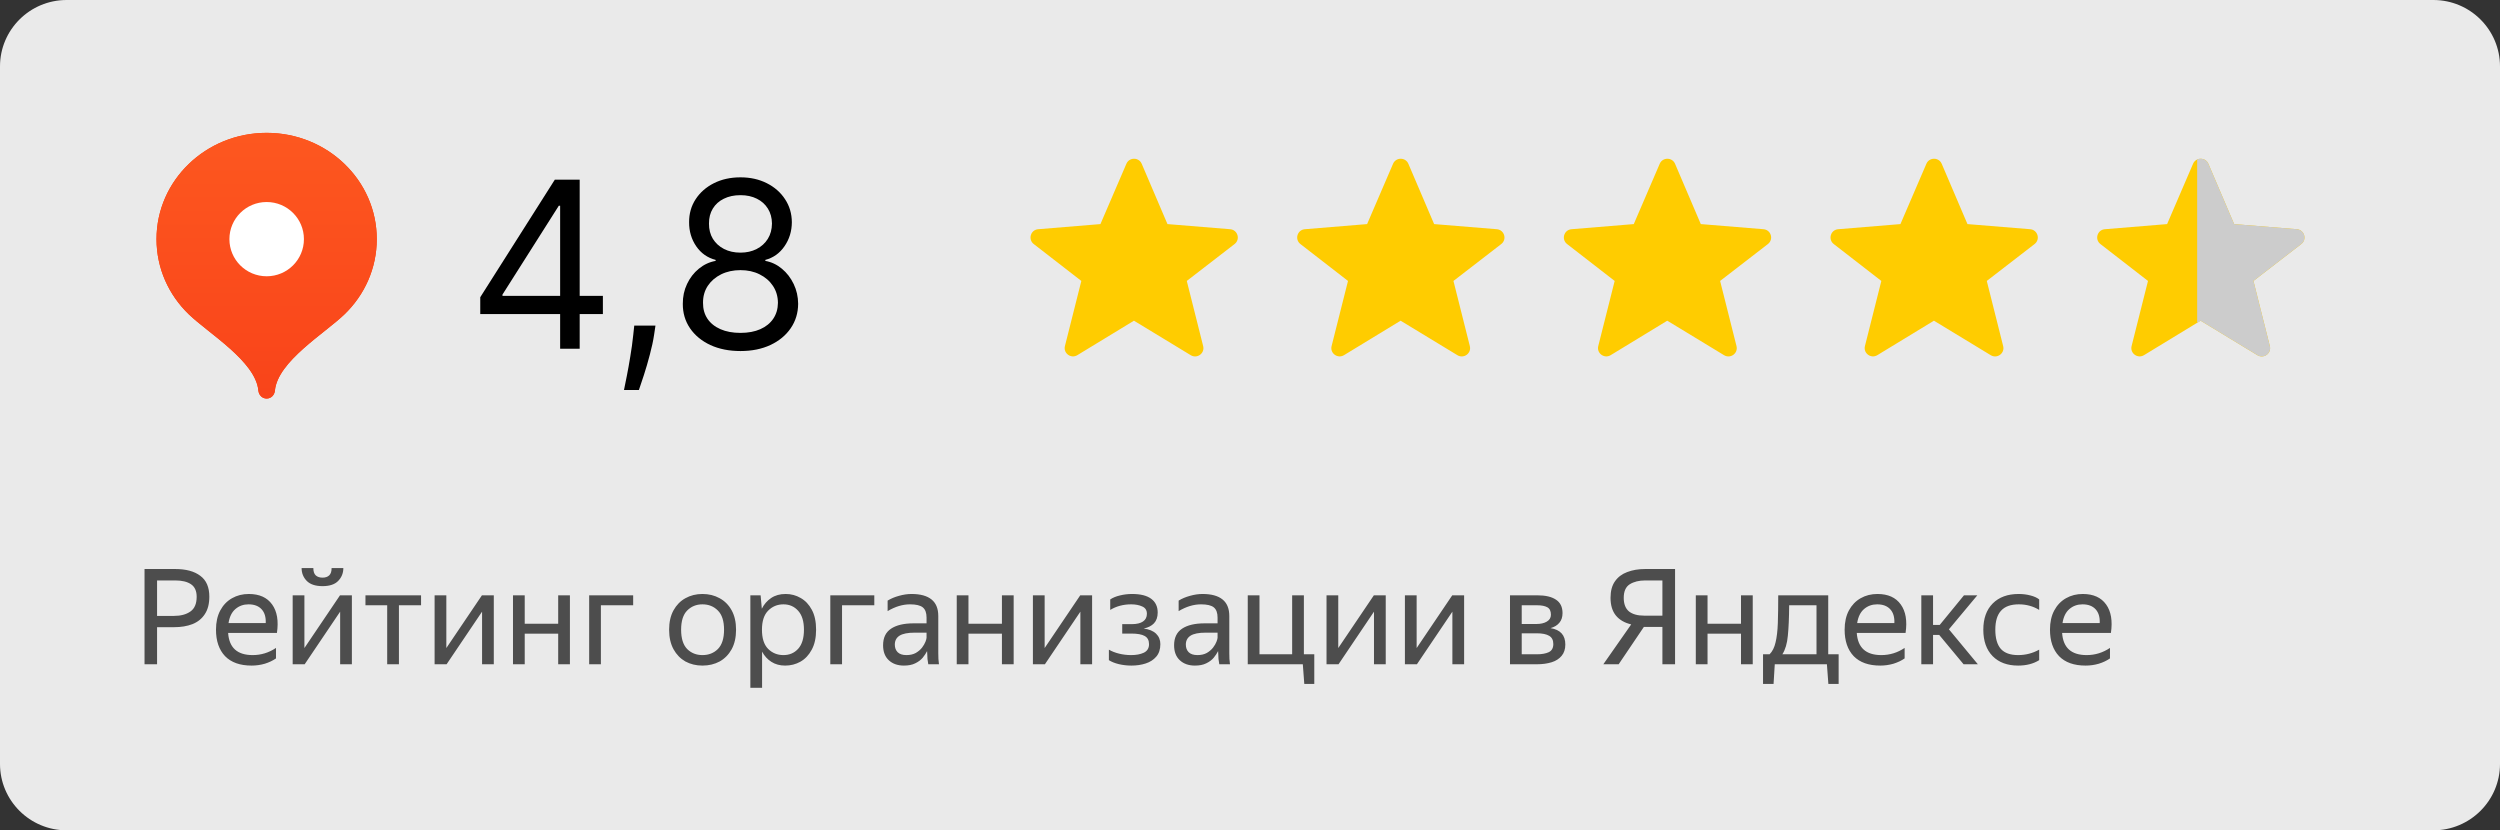
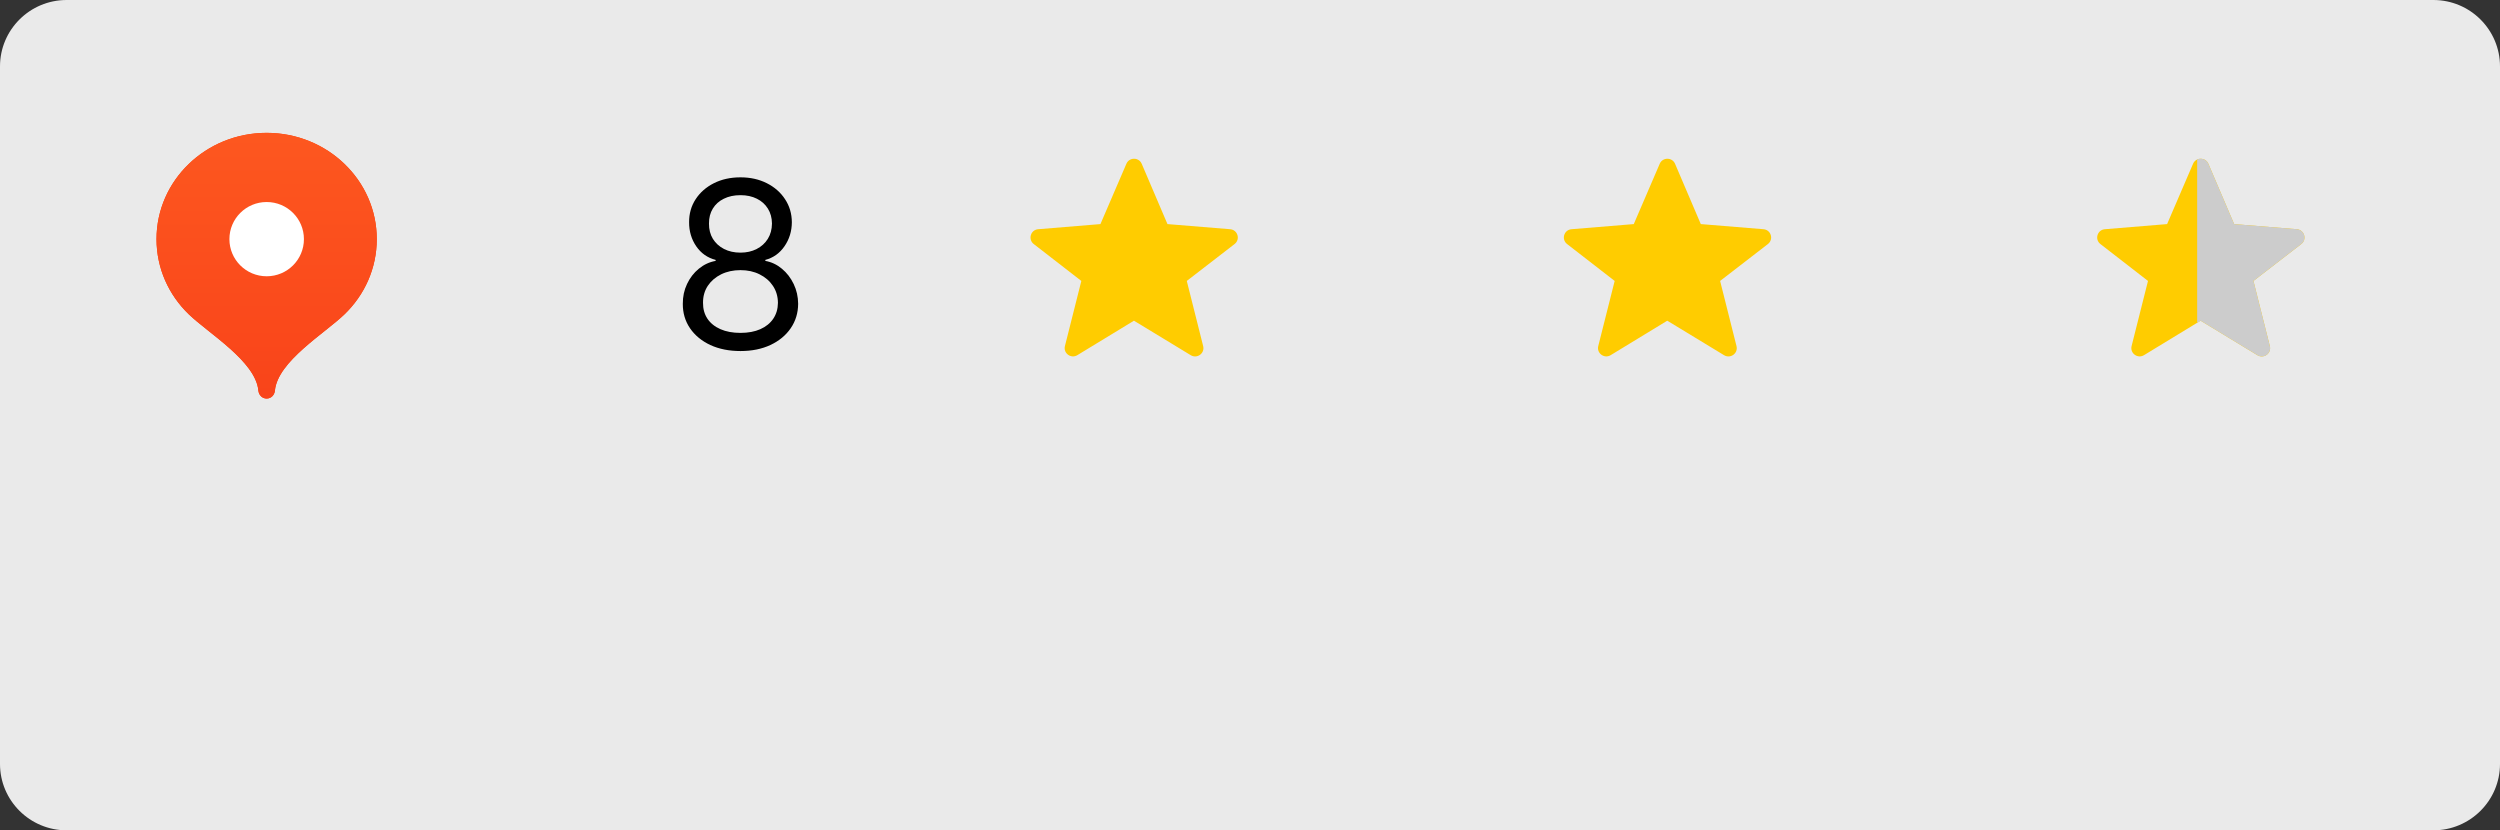
<svg xmlns="http://www.w3.org/2000/svg" width="277" height="92" viewBox="0 0 277 92" fill="none">
  <rect x="0" y="0" width="277" height="92" fill="#333333" stroke="none" />
  <path d="M269.613 0H7.387C3.307 0 0 3.295 0 7.36V84.64C0 88.705 3.307 92 7.387 92H269.613C273.693 92 277 88.705 277 84.64V7.36C277 3.295 273.693 0 269.613 0Z" fill="#EAEAEA" />
  <path d="M29.544 14.72C22.804 14.72 17.34 19.992 17.34 26.496C17.34 29.747 18.705 32.69 20.913 34.821C23.121 36.953 28.324 40.038 28.629 43.277C28.675 43.762 29.039 44.16 29.544 44.16C30.049 44.16 30.414 43.762 30.46 43.277C30.765 40.038 35.967 36.953 38.175 34.821C40.383 32.69 41.748 29.747 41.748 26.496C41.748 19.992 36.285 14.72 29.544 14.72Z" fill="#FF3D00" />
  <path d="M29.544 14.72C22.804 14.72 17.34 19.992 17.34 26.496C17.34 29.747 18.705 32.69 20.913 34.821C23.121 36.953 28.324 40.038 28.629 43.277C28.675 43.762 29.039 44.16 29.544 44.16C30.049 44.16 30.414 43.762 30.46 43.277C30.765 40.038 35.967 36.953 38.175 34.821C40.383 32.69 41.748 29.747 41.748 26.496C41.748 19.992 36.285 14.72 29.544 14.72Z" fill="url(#paint0_linear_13236_7607)" />
  <path d="M29.546 30.611C31.827 30.611 33.675 28.77 33.675 26.497C33.675 24.225 31.827 22.384 29.546 22.384C27.266 22.384 25.418 24.225 25.418 26.497C25.418 28.77 27.266 30.611 29.546 30.611Z" fill="white" />
-   <path d="M53.212 34.798V32.932L61.475 19.905H62.834V22.796H61.916L55.673 32.639V32.785H66.8V34.798H53.212ZM62.063 38.64V19.905H64.229V38.64H62.063Z" fill="black" />
-   <path d="M72.625 36.079L72.478 37.067C72.374 37.762 72.215 38.506 72.001 39.299C71.793 40.091 71.576 40.839 71.349 41.54C71.123 42.241 70.936 42.799 70.789 43.214H69.137C69.216 42.824 69.32 42.308 69.449 41.668C69.577 41.028 69.706 40.311 69.834 39.518C69.969 38.731 70.079 37.926 70.165 37.103L70.275 36.079H72.625Z" fill="black" />
  <path d="M82.045 38.896C80.784 38.896 79.67 38.673 78.703 38.228C77.742 37.777 76.992 37.158 76.454 36.371C75.915 35.579 75.649 34.676 75.655 33.664C75.649 32.871 75.805 32.139 76.123 31.468C76.442 30.791 76.876 30.227 77.427 29.776C77.984 29.319 78.605 29.029 79.291 28.907V28.797C78.391 28.565 77.675 28.062 77.142 27.288C76.61 26.507 76.347 25.62 76.353 24.626C76.347 23.674 76.588 22.824 77.078 22.073C77.568 21.323 78.241 20.732 79.098 20.299C79.961 19.866 80.943 19.649 82.045 19.649C83.134 19.649 84.108 19.866 84.964 20.299C85.821 20.732 86.495 21.323 86.984 22.073C87.48 22.824 87.731 23.674 87.737 24.626C87.731 25.62 87.459 26.507 86.92 27.288C86.387 28.062 85.68 28.565 84.799 28.797V28.907C85.478 29.029 86.091 29.319 86.635 29.776C87.18 30.227 87.615 30.791 87.939 31.468C88.263 32.139 88.429 32.871 88.435 33.664C88.429 34.676 88.153 35.579 87.609 36.371C87.07 37.158 86.32 37.777 85.359 38.228C84.404 38.673 83.3 38.896 82.045 38.896ZM82.045 36.884C82.896 36.884 83.63 36.746 84.248 36.472C84.866 36.198 85.344 35.81 85.68 35.31C86.017 34.81 86.189 34.225 86.195 33.554C86.189 32.846 86.005 32.221 85.644 31.679C85.283 31.136 84.79 30.709 84.166 30.398C83.547 30.087 82.841 29.931 82.045 29.931C81.243 29.931 80.527 30.087 79.897 30.398C79.272 30.709 78.779 31.136 78.418 31.679C78.063 32.221 77.889 32.846 77.895 33.554C77.889 34.225 78.051 34.81 78.382 35.31C78.718 35.81 79.199 36.198 79.823 36.472C80.447 36.746 81.188 36.884 82.045 36.884ZM82.045 27.992C82.718 27.992 83.315 27.858 83.835 27.59C84.362 27.321 84.775 26.946 85.075 26.464C85.374 25.983 85.528 25.419 85.534 24.772C85.528 24.138 85.377 23.586 85.084 23.116C84.79 22.641 84.383 22.275 83.863 22.019C83.342 21.756 82.737 21.625 82.045 21.625C81.341 21.625 80.726 21.756 80.2 22.019C79.673 22.275 79.266 22.641 78.978 23.116C78.691 23.586 78.55 24.138 78.556 24.772C78.55 25.419 78.694 25.983 78.988 26.464C79.287 26.946 79.701 27.321 80.227 27.59C80.753 27.858 81.359 27.992 82.045 27.992Z" fill="black" />
  <path fill-rule="evenodd" clip-rule="evenodd" d="M125.641 35.533L119.371 39.351C118.665 39.781 117.793 39.141 117.994 38.342L119.812 31.128L114.539 27.04C113.875 26.525 114.192 25.466 115.03 25.397L121.928 24.829L124.804 18.147C125.124 17.403 126.184 17.404 126.502 18.149L129.355 24.829L136.3 25.397C137.14 25.466 137.456 26.527 136.79 27.041L131.496 31.128L133.311 38.347C133.511 39.146 132.64 39.785 131.935 39.356L125.641 35.533Z" fill="#FFCC00" />
-   <path fill-rule="evenodd" clip-rule="evenodd" d="M155.187 35.533L148.918 39.351C148.212 39.781 147.339 39.141 147.541 38.342L149.359 31.128L144.086 27.04C143.422 26.525 143.739 25.466 144.577 25.397L151.475 24.829L154.35 18.147C154.671 17.403 155.731 17.404 156.049 18.149L158.901 24.829L165.847 25.397C166.686 25.466 167.003 26.527 166.337 27.041L161.043 31.128L162.858 38.347C163.058 39.146 162.186 39.785 161.481 39.356L155.187 35.533Z" fill="#FFCC00" />
  <path fill-rule="evenodd" clip-rule="evenodd" d="M184.733 35.533L178.464 39.351C177.759 39.781 176.886 39.141 177.087 38.342L178.905 31.128L173.633 27.04C172.969 26.525 173.285 25.466 174.124 25.397L181.022 24.829L183.897 18.147C184.218 17.403 185.278 17.404 185.596 18.149L188.449 24.829L195.394 25.397C196.232 25.466 196.55 26.527 195.883 27.041L190.589 31.128L192.404 38.347C192.605 39.146 191.734 39.785 191.028 39.356L184.733 35.533Z" fill="#FFCC00" />
-   <path fill-rule="evenodd" clip-rule="evenodd" d="M214.28 35.533L208.01 39.351C207.305 39.781 206.433 39.141 206.635 38.342L208.452 31.128L203.18 27.04C202.515 26.525 202.832 25.466 203.671 25.397L210.568 24.829L213.443 18.147C213.765 17.403 214.825 17.404 215.142 18.149L217.995 24.829L224.941 25.397C225.779 25.466 226.097 26.527 225.43 27.041L220.136 31.128L221.951 38.347C222.152 39.146 221.281 39.785 220.575 39.356L214.28 35.533Z" fill="#FFCC00" />
  <path fill-rule="evenodd" clip-rule="evenodd" d="M243.826 35.533L237.557 39.351C236.852 39.781 235.98 39.141 236.181 38.342L237.998 31.128L232.726 27.04C232.061 26.525 232.379 25.466 233.217 25.397L240.115 24.829L242.99 18.147C243.311 17.403 244.371 17.404 244.689 18.149L247.542 24.829L254.487 25.397C255.326 25.466 255.643 26.527 254.977 27.041L249.682 31.128L251.498 38.347C251.699 39.146 250.827 39.785 250.122 39.356L243.826 35.533Z" fill="#FFCC00" />
  <path fill-rule="evenodd" clip-rule="evenodd" d="M243.446 35.766L243.826 35.533L250.122 39.356C250.827 39.785 251.699 39.146 251.498 38.347L249.682 31.128L254.977 27.041C255.643 26.527 255.326 25.466 254.487 25.397L247.542 24.829L244.689 18.149C244.467 17.631 243.887 17.472 243.446 17.675V35.766Z" fill="#CCCCCC" />
-   <path d="M16.014 63.046H19.397C20.599 63.046 21.53 63.296 22.189 63.797C22.859 64.287 23.194 65.057 23.194 66.108C23.194 66.902 23.027 67.55 22.692 68.051C22.367 68.551 21.909 68.919 21.318 69.155C20.737 69.38 20.057 69.493 19.279 69.493H17.403V73.6H16.014V63.046ZM19.279 68.242C20.028 68.242 20.633 68.08 21.096 67.756C21.559 67.432 21.791 66.888 21.791 66.122C21.791 65.484 21.584 65.023 21.17 64.739C20.756 64.454 20.166 64.312 19.397 64.312H17.403V68.242H19.279ZM27.877 73.747C26.596 73.747 25.616 73.399 24.937 72.702C24.267 71.996 23.932 71.019 23.932 69.773C23.932 68.939 24.09 68.227 24.405 67.638C24.72 67.05 25.153 66.598 25.705 66.284C26.257 65.97 26.877 65.813 27.567 65.813C28.739 65.813 29.6 66.201 30.152 66.976C30.703 67.741 30.881 68.791 30.684 70.126H25.277C25.385 71.765 26.291 72.584 27.995 72.584C28.931 72.584 29.792 72.319 30.58 71.789V72.952C30.226 73.198 29.812 73.394 29.339 73.541C28.866 73.679 28.379 73.747 27.877 73.747ZM27.537 66.961C26.976 66.961 26.493 67.133 26.089 67.477C25.685 67.82 25.429 68.34 25.321 69.037H29.443C29.472 68.379 29.32 67.869 28.985 67.506C28.65 67.143 28.167 66.961 27.537 66.961ZM35.737 64.945C34.959 64.945 34.378 64.753 33.994 64.371C33.61 63.978 33.418 63.502 33.418 62.943H34.718C34.718 63.316 34.807 63.585 34.984 63.752C35.171 63.919 35.422 64.003 35.737 64.003C36.053 64.003 36.299 63.919 36.476 63.752C36.653 63.585 36.742 63.316 36.742 62.943H38.042C38.042 63.502 37.85 63.978 37.466 64.371C37.092 64.753 36.515 64.945 35.737 64.945ZM33.728 65.96V71.804L37.673 65.96H38.988V73.6H37.688V67.771L33.758 73.6H32.428V65.96H33.728ZM40.493 65.96H46.653V67.064H44.201V73.6H42.901V67.064H40.493V65.96ZM49.454 65.96V71.804L53.398 65.96H54.713V73.6H53.413V67.771L49.483 73.6H48.154V65.96H49.454ZM58.139 65.96V69.11H61.847V65.96H63.147V73.6H61.847V70.214H58.139V73.6H56.839V65.96H58.139ZM65.279 73.6V65.96H70.154V67.064H66.579V73.6H65.279ZM77.832 73.747C77.132 73.747 76.502 73.595 75.941 73.291C75.389 72.977 74.951 72.525 74.626 71.937C74.301 71.338 74.138 70.617 74.138 69.773C74.138 68.929 74.301 68.213 74.626 67.624C74.951 67.035 75.389 66.588 75.941 66.284C76.502 65.97 77.132 65.813 77.832 65.813C78.541 65.813 79.176 65.97 79.738 66.284C80.299 66.588 80.742 67.035 81.067 67.624C81.392 68.213 81.555 68.929 81.555 69.773C81.555 70.617 81.392 71.338 81.067 71.937C80.742 72.525 80.299 72.977 79.738 73.291C79.176 73.595 78.541 73.747 77.832 73.747ZM77.832 72.584C78.521 72.584 79.093 72.359 79.546 71.907C79.999 71.446 80.225 70.735 80.225 69.773C80.225 68.811 79.999 68.105 79.546 67.653C79.093 67.192 78.521 66.961 77.832 66.961C77.152 66.961 76.586 67.192 76.133 67.653C75.69 68.105 75.468 68.811 75.468 69.773C75.468 70.735 75.69 71.446 76.133 71.907C76.586 72.359 77.152 72.584 77.832 72.584ZM83.139 65.96H84.277L84.41 67.447C84.656 66.956 84.996 66.564 85.429 66.269C85.872 65.965 86.414 65.813 87.054 65.813C87.655 65.813 88.207 65.96 88.709 66.255C89.221 66.539 89.635 66.976 89.95 67.565C90.265 68.144 90.423 68.88 90.423 69.773C90.423 70.666 90.26 71.407 89.935 71.996C89.62 72.584 89.201 73.026 88.679 73.32C88.167 73.605 87.606 73.747 86.995 73.747C86.414 73.747 85.907 73.61 85.474 73.335C85.04 73.06 84.695 72.682 84.439 72.202V76.205H83.139V65.96ZM89.078 69.773C89.078 68.85 88.866 68.154 88.443 67.683C88.019 67.202 87.473 66.961 86.803 66.961C86.133 66.961 85.567 67.197 85.104 67.668C84.651 68.129 84.425 68.831 84.425 69.773C84.425 70.725 84.651 71.431 85.104 71.892C85.567 72.354 86.133 72.584 86.803 72.584C87.473 72.584 88.019 72.349 88.443 71.878C88.866 71.407 89.078 70.705 89.078 69.773ZM91.998 73.6V65.96H96.873V67.064H93.298V73.6H91.998ZM100.83 66.961C100.013 66.961 99.185 67.212 98.348 67.712V66.549C98.713 66.323 99.131 66.147 99.604 66.019C100.087 65.882 100.555 65.813 101.007 65.813C101.973 65.813 102.706 66.014 103.209 66.417C103.711 66.819 103.962 67.432 103.962 68.257V72.364C103.962 72.53 103.967 72.746 103.977 73.011C103.997 73.266 104.016 73.463 104.036 73.6H102.854C102.825 73.463 102.795 73.271 102.766 73.026C102.746 72.771 102.736 72.55 102.736 72.364L102.721 72.143C102.603 72.378 102.441 72.624 102.234 72.879C102.027 73.124 101.751 73.33 101.406 73.497C101.072 73.664 100.653 73.747 100.151 73.747C99.461 73.747 98.905 73.551 98.481 73.158C98.058 72.766 97.846 72.211 97.846 71.495C97.846 70.661 98.141 70.047 98.732 69.655C99.323 69.263 100.156 69.066 101.229 69.066H102.662V68.433C102.662 67.903 102.524 67.526 102.248 67.3C101.973 67.074 101.5 66.961 100.83 66.961ZM102.662 70.656V70.097H101.362C100.584 70.097 100.018 70.209 99.663 70.435C99.318 70.661 99.146 70.99 99.146 71.421C99.146 71.765 99.249 72.045 99.456 72.26C99.673 72.476 99.998 72.584 100.431 72.584C100.835 72.584 101.18 72.506 101.465 72.349C101.751 72.182 101.983 71.986 102.16 71.76C102.337 71.525 102.465 71.304 102.544 71.098C102.623 70.891 102.662 70.744 102.662 70.656ZM107.306 65.96V69.11H111.014V65.96H112.314V73.6H111.014V70.214H107.306V73.6H106.006V65.96H107.306ZM115.746 65.96V71.804L119.691 65.96H121.005V73.6H119.705V67.771L115.776 73.6H114.446V65.96H115.746ZM125.362 73.747C124.879 73.747 124.412 73.693 123.959 73.585C123.515 73.477 123.151 73.33 122.865 73.144V71.981C123.18 72.167 123.555 72.314 123.988 72.422C124.421 72.53 124.87 72.584 125.333 72.584C125.894 72.584 126.362 72.496 126.736 72.319C127.12 72.133 127.312 71.819 127.312 71.377C127.312 70.945 127.15 70.641 126.825 70.465C126.509 70.288 126.022 70.2 125.362 70.2H124.343V69.155H125.406C125.948 69.155 126.362 69.056 126.647 68.86C126.933 68.664 127.076 68.379 127.076 68.006C127.076 67.614 126.903 67.344 126.559 67.197C126.224 67.04 125.815 66.961 125.333 66.961C124.466 66.961 123.693 67.167 123.013 67.579V66.417C123.309 66.22 123.668 66.073 124.092 65.975C124.525 65.867 124.973 65.813 125.436 65.813C126.371 65.813 127.076 65.99 127.549 66.343C128.031 66.696 128.272 67.207 128.272 67.874C128.272 68.374 128.134 68.772 127.859 69.066C127.583 69.351 127.204 69.542 126.721 69.64C127.322 69.719 127.78 69.91 128.095 70.214C128.41 70.519 128.568 70.906 128.568 71.377C128.568 71.946 128.415 72.408 128.11 72.761C127.814 73.105 127.425 73.355 126.943 73.512C126.46 73.669 125.933 73.747 125.362 73.747ZM133.075 66.961C132.257 66.961 131.43 67.212 130.593 67.712V66.549C130.957 66.323 131.376 66.147 131.848 66.019C132.331 65.882 132.799 65.813 133.252 65.813C134.217 65.813 134.951 66.014 135.453 66.417C135.955 66.819 136.207 67.432 136.207 68.257V72.364C136.207 72.53 136.212 72.746 136.221 73.011C136.241 73.266 136.261 73.463 136.281 73.6H135.099C135.069 73.463 135.04 73.271 135.01 73.026C134.99 72.771 134.98 72.55 134.98 72.364L134.966 72.143C134.847 72.378 134.685 72.624 134.478 72.879C134.271 73.124 133.996 73.33 133.651 73.497C133.316 73.664 132.897 73.747 132.395 73.747C131.706 73.747 131.149 73.551 130.726 73.158C130.302 72.766 130.09 72.211 130.09 71.495C130.09 70.661 130.386 70.047 130.977 69.655C131.568 69.263 132.4 69.066 133.474 69.066H134.907V68.433C134.907 67.903 134.769 67.526 134.493 67.3C134.217 67.074 133.744 66.961 133.075 66.961ZM134.907 70.656V70.097H133.607C132.829 70.097 132.262 70.209 131.908 70.435C131.563 70.661 131.391 70.99 131.391 71.421C131.391 71.765 131.494 72.045 131.701 72.26C131.918 72.476 132.243 72.584 132.676 72.584C133.08 72.584 133.424 72.506 133.71 72.349C133.996 72.182 134.227 71.986 134.404 71.76C134.582 71.525 134.71 71.304 134.788 71.098C134.867 70.891 134.907 70.744 134.907 70.656ZM138.251 73.6V65.96H139.551V72.496H143.17V65.96H144.47V72.496H145.623V75.779H144.515L144.352 73.6H138.251ZM148.279 65.96V71.804L152.224 65.96H153.539V73.6H152.238V67.771L148.309 73.6H146.979V65.96H148.279ZM156.964 65.96V71.804L160.909 65.96H162.224V73.6H160.924V67.771L156.994 73.6H155.664V65.96H156.964ZM170.291 73.6H167.307V65.96H170.321C171.237 65.96 171.931 66.122 172.404 66.446C172.886 66.76 173.128 67.256 173.128 67.933C173.128 68.374 173.009 68.733 172.773 69.007C172.547 69.282 172.222 69.478 171.798 69.596C172.891 69.773 173.438 70.376 173.438 71.407C173.438 71.927 173.3 72.349 173.024 72.673C172.758 72.996 172.389 73.232 171.916 73.379C171.443 73.526 170.902 73.6 170.291 73.6ZM170.306 67.064H168.607V69.14H170.202C170.695 69.14 171.089 69.052 171.384 68.875C171.69 68.698 171.842 68.443 171.842 68.109C171.842 67.707 171.709 67.432 171.443 67.285C171.178 67.138 170.798 67.064 170.306 67.064ZM170.276 70.17H168.607V72.496H170.276C170.828 72.496 171.271 72.417 171.606 72.26C171.941 72.094 172.108 71.794 172.108 71.363C172.108 70.931 171.956 70.627 171.65 70.45C171.345 70.263 170.887 70.17 170.276 70.17ZM178.447 66.24C178.447 65.484 178.61 64.876 178.935 64.415C179.26 63.944 179.713 63.6 180.294 63.384C180.875 63.159 181.545 63.046 182.303 63.046H185.597V73.6H184.194V69.464H182.14L179.348 73.6H177.649L180.737 69.184C179.998 69.007 179.432 68.679 179.038 68.198C178.644 67.707 178.447 67.055 178.447 66.24ZM182.155 68.213H184.194V64.312H182.303C181.604 64.312 181.027 64.454 180.574 64.739C180.131 65.023 179.91 65.524 179.91 66.24C179.91 66.917 180.102 67.418 180.486 67.741C180.88 68.055 181.436 68.213 182.155 68.213ZM189.195 65.96V69.11H192.903V65.96H194.203V73.6H192.903V70.214H189.195V73.6H187.895V65.96H189.195ZM196.511 75.779H195.344V72.496H196.068C196.384 72.182 196.605 71.74 196.733 71.171C196.871 70.602 196.954 69.891 196.984 69.037C197.013 68.173 197.028 67.148 197.028 65.96H202.568V72.496H203.721V75.779H202.583L202.421 73.6H196.644L196.511 75.779ZM201.268 67.064H198.24C198.23 68.458 198.181 69.586 198.092 70.45C198.014 71.304 197.811 71.986 197.486 72.496H201.268V67.064ZM208.33 73.747C207.05 73.747 206.07 73.399 205.39 72.702C204.721 71.996 204.385 71.019 204.385 69.773C204.385 68.939 204.544 68.227 204.858 67.638C205.174 67.05 205.608 66.598 206.158 66.284C206.71 65.97 207.331 65.813 208.02 65.813C209.192 65.813 210.055 66.201 210.605 66.976C211.157 67.741 211.334 68.791 211.137 70.126H205.73C205.839 71.765 206.745 72.584 208.448 72.584C209.384 72.584 210.247 72.319 211.033 71.789V72.952C210.679 73.198 210.265 73.394 209.792 73.541C209.32 73.679 208.832 73.747 208.33 73.747ZM207.99 66.961C207.429 66.961 206.947 67.133 206.542 67.477C206.14 67.82 205.883 68.34 205.774 69.037H209.896C209.925 68.379 209.774 67.869 209.438 67.506C209.104 67.143 208.622 66.961 207.99 66.961ZM219.146 73.6H217.565L214.862 70.347H214.182V73.6H212.882V65.96H214.182V69.243H214.921L217.609 65.96H219.087L215.94 69.729L219.146 73.6ZM223.607 73.747C222.414 73.747 221.474 73.399 220.786 72.702C220.095 71.996 219.751 71.019 219.751 69.773C219.751 68.527 220.101 67.555 220.8 66.858C221.498 66.161 222.455 65.813 223.666 65.813C224.128 65.813 224.562 65.867 224.966 65.975C225.369 66.073 225.694 66.22 225.942 66.417V67.579C225.271 67.167 224.518 66.961 223.681 66.961C222.795 66.961 222.139 67.197 221.716 67.668C221.292 68.129 221.081 68.831 221.081 69.773C221.081 70.715 221.282 71.421 221.687 71.892C222.1 72.354 222.739 72.584 223.607 72.584C224.444 72.584 225.221 72.383 225.942 71.981V73.144C225.301 73.546 224.523 73.747 223.607 73.747ZM231.083 73.747C229.801 73.747 228.822 73.399 228.143 72.702C227.472 71.996 227.138 71.019 227.138 69.773C227.138 68.939 227.295 68.227 227.611 67.638C227.925 67.05 228.359 66.598 228.911 66.284C229.461 65.97 230.082 65.813 230.772 65.813C231.943 65.813 232.806 66.201 233.358 66.976C233.908 67.741 234.085 68.791 233.89 70.126H228.483C228.59 71.765 229.496 72.584 231.201 72.584C232.135 72.584 232.998 72.319 233.786 71.789V72.952C233.432 73.198 233.018 73.394 232.545 73.541C232.072 73.679 231.585 73.747 231.083 73.747ZM230.743 66.961C230.181 66.961 229.698 67.133 229.295 67.477C228.891 67.82 228.634 68.34 228.527 69.037H232.649C232.678 68.379 232.525 67.869 232.191 67.506C231.855 67.143 231.373 66.961 230.743 66.961Z" fill="#4D4D4D" />
  <defs>
    <linearGradient id="paint0_linear_13236_7607" x1="138.5" y1="0" x2="138.5" y2="92" gradientUnits="userSpaceOnUse">
      <stop stop-color="#FF6122" />
      <stop offset="1" stop-color="#F22411" />
    </linearGradient>
  </defs>
</svg>